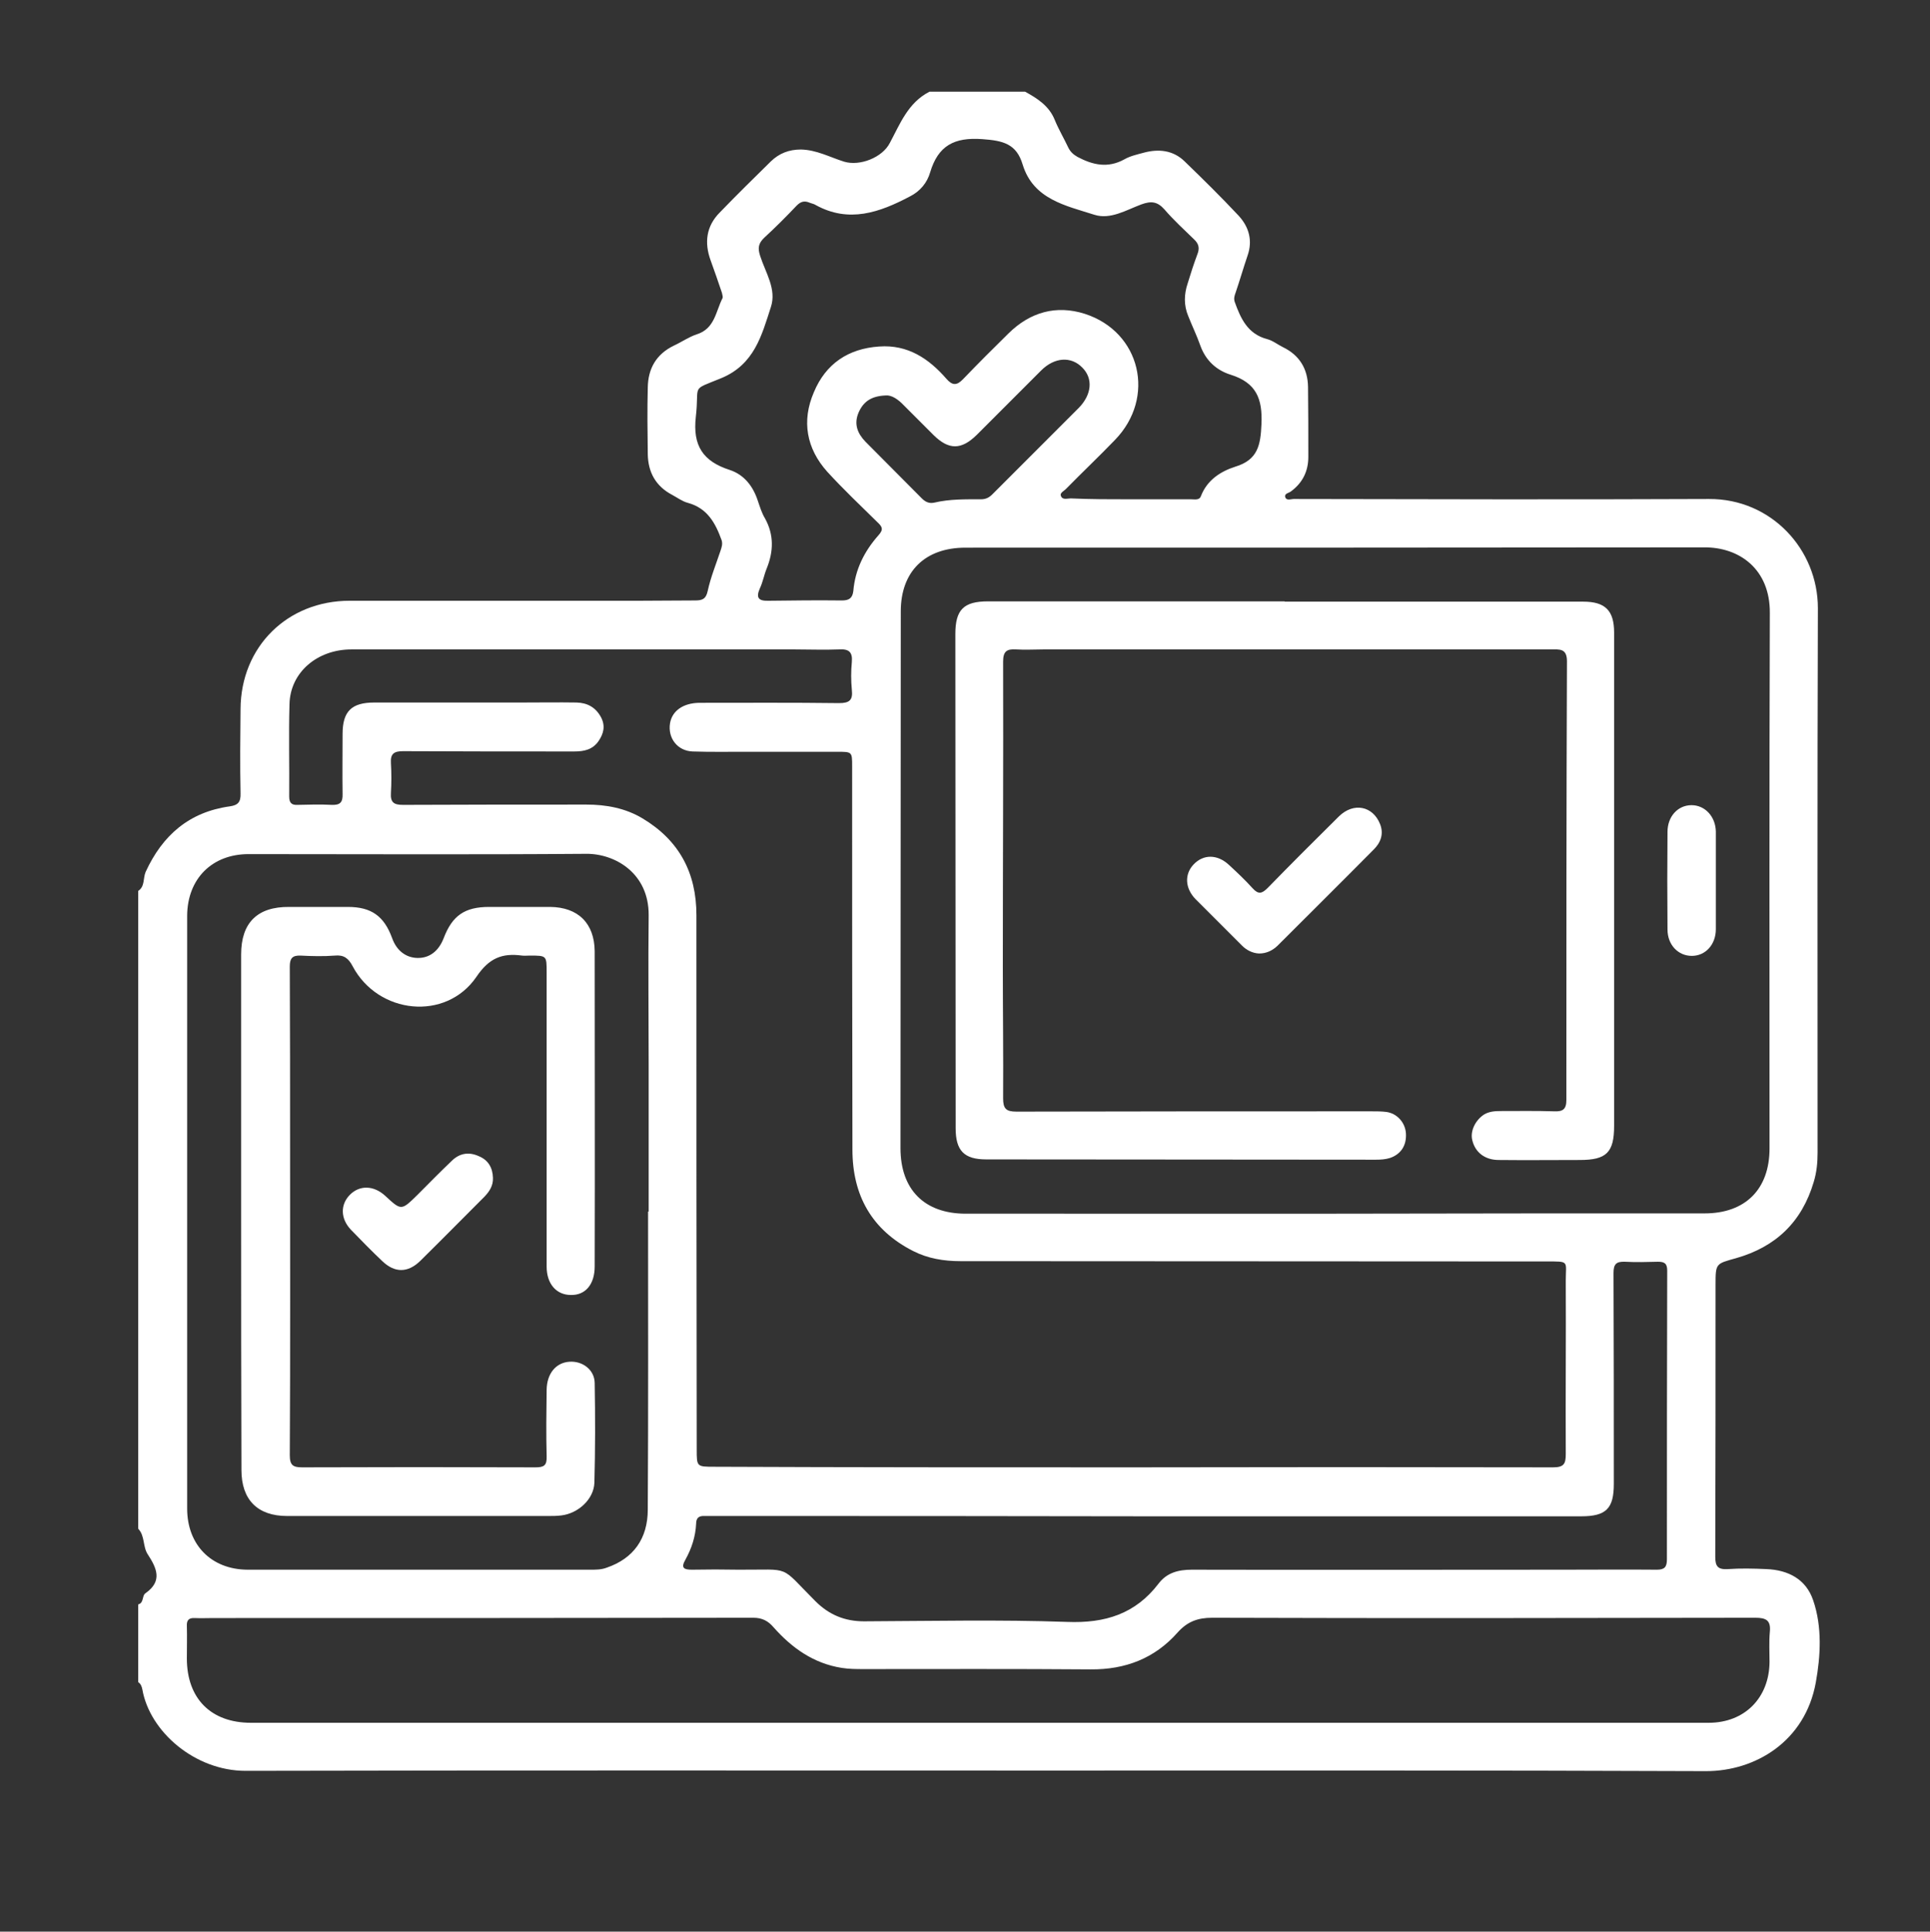
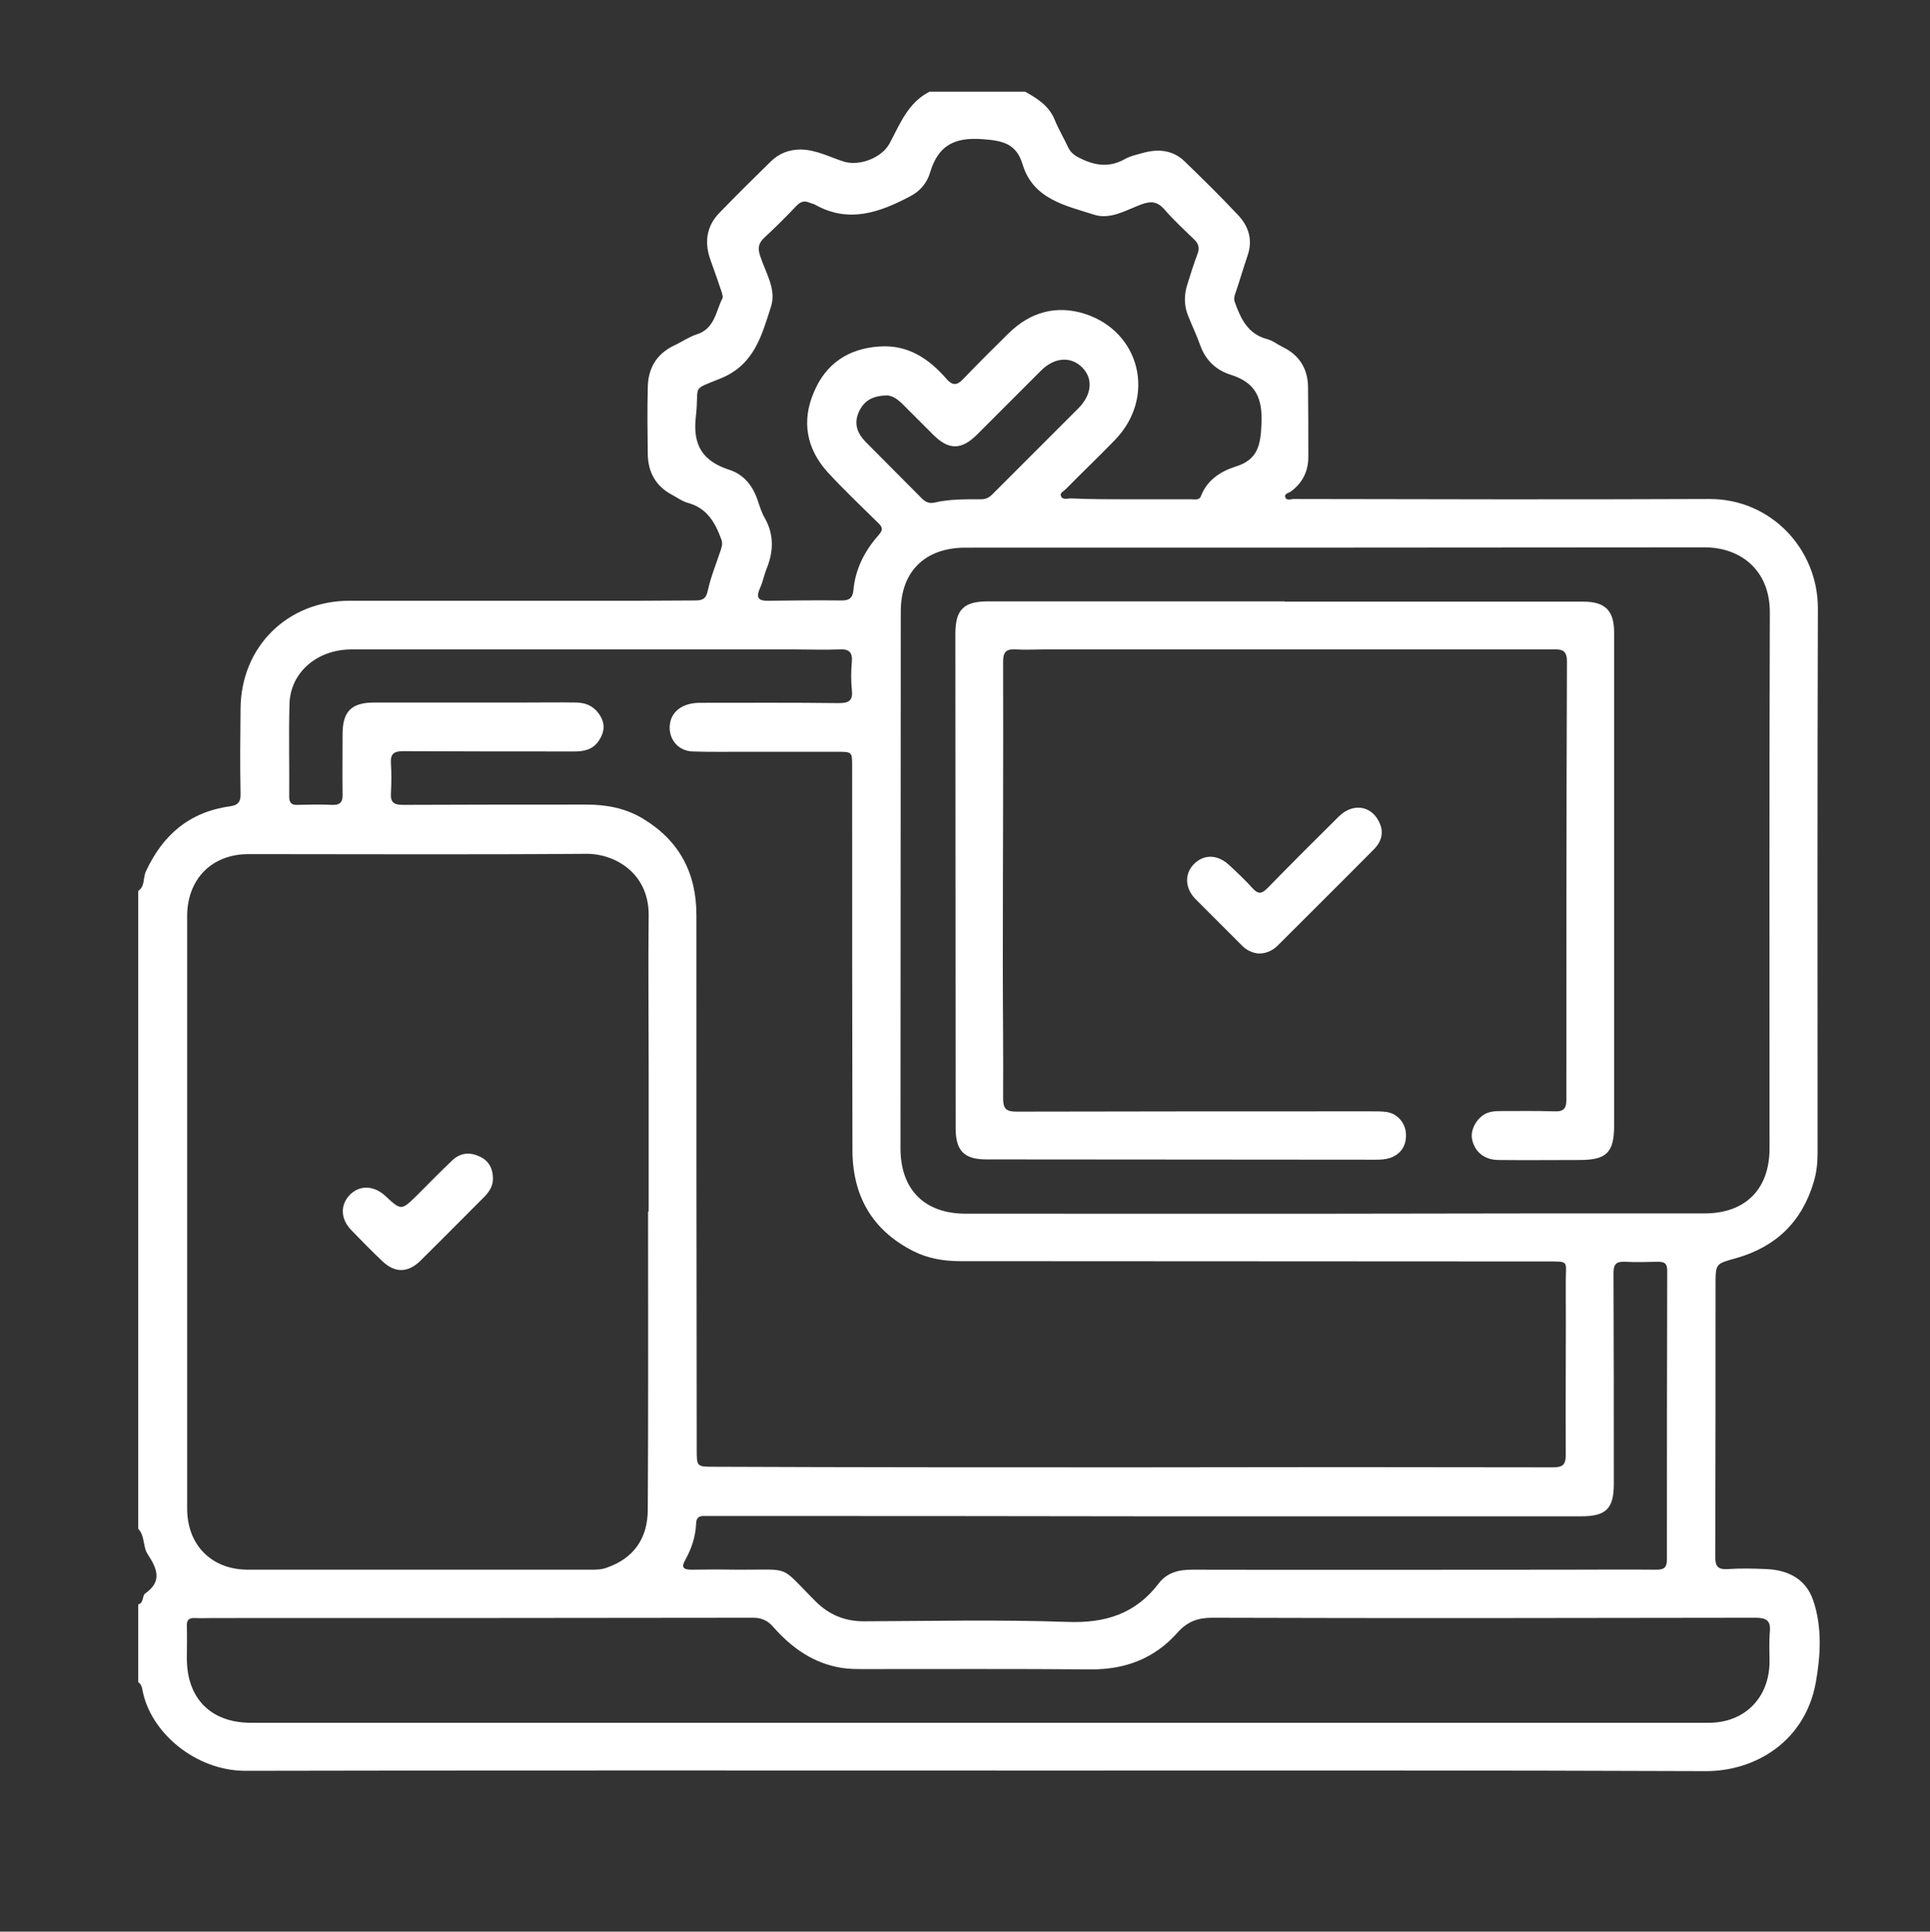
<svg xmlns="http://www.w3.org/2000/svg" id="Livello_1" x="0px" y="0px" viewBox="0 0 650.7 651.1" style="enable-background:new 0 0 650.7 651.1;" xml:space="preserve">
  <rect x="0" y="0" width="650.7" height="651.1" fill="#333333" stroke="none" />
  <style type="text/css">	.st0{fill:#FFFFFF;}</style>
  <g>
    <path class="st0" d="M313.4,30.9c10.7,0,21.5,0,32.2,0c4.2,2.3,8.1,4.8,10,9.5c1.3,3.2,3.1,6.2,4.6,9.4c0.7,1.4,1.7,2.3,3.1,3.1  c5.1,2.7,10.2,3.9,15.8,0.8c1.9-1.1,4.2-1.6,6.4-2.2c5.1-1.4,10-0.9,13.9,2.9c6.2,6,12.3,12,18.2,18.3c3.5,3.8,4.8,8.4,3,13.5  c-1.4,4.1-2.6,8.3-4,12.4c-0.4,1.1-0.7,2-0.3,3.2c2,5.6,4.4,10.8,10.9,12.5c1.9,0.5,3.5,1.8,5.3,2.7c5.6,2.7,8.4,7.3,8.5,13.4  c0.1,7.9,0.1,15.7,0.1,23.6c0,4.8-1.9,8.7-5.8,11.6c-0.7,0.6-2.3,0.7-2,1.9c0.4,1.4,1.9,0.7,2.9,0.7c46.7,0.1,93.4,0.2,140,0  c21-0.1,36.7,17,36.7,36.8c-0.2,61.2-0.1,122.3-0.1,183.5c0,3.4-0.3,6.6-1.3,9.9c-4,13.5-12.8,21.9-26.2,25.7  c-6.8,1.9-6.9,1.7-6.9,8.9c0,30.6,0,61.2-0.1,91.7c0,3.2,0.8,4.4,4.2,4.2c4.3-0.3,8.7-0.2,13.1,0c7.3,0.3,13.3,3.4,15.7,10.5  c3.1,9,2.5,18.8,0.9,27.7c-3.6,19.9-20.4,29.9-37,29.9c-75.1-0.3-150.3-0.2-225.4-0.2c-89,0-178-0.1-267,0.1  c-17.1,0-32.3-13.2-34.8-27.4c-0.2-1-0.5-1.9-1.4-2.5c0-8.7,0-17.5,0-26.2c2-0.5,1.2-3,2.5-3.8c5.8-4.1,3.7-8.5,0.7-13.1  c-1.7-2.6-0.9-6.2-3.2-8.6c0-71.7,0-143.3,0-215c2.3-1.5,1.6-4.3,2.5-6.4c5.7-12.4,14.7-20.2,28.4-22.1c2.8-0.4,3.7-1.5,3.6-4.4  c-0.2-9.5-0.1-19,0-28.4c0.1-21,15.8-36.5,36.8-36.5c32.6,0,65.1,0,97.7,0c6.2,0,12.5-0.1,18.7-0.1c2.4,0,3.7-0.4,4.3-3.2  c1-4.6,2.8-9,4.3-13.5c0.4-1.2,0.8-2.3,0.4-3.6c-2.1-5.8-4.8-10.8-11.4-12.6c-1.9-0.5-3.6-1.8-5.3-2.7c-5.5-2.9-8.1-7.6-8.2-13.7  c-0.1-7.5-0.2-15,0-22.5c0.1-6.3,2.8-11.2,8.8-14.1c2.6-1.2,5-2.9,7.7-3.8c6.1-1.9,6.4-7.7,8.7-12.2c0.2-0.4-0.1-1.2-0.2-1.8  c-1.2-3.6-2.5-7.3-3.8-10.9c-2.2-6-1.5-11.6,3.1-16.2c5.6-5.8,11.4-11.5,17.2-17.2c2.8-2.7,6.1-4,10.1-4c5.3,0.1,9.8,2.6,14.6,4.1  c5.3,1.6,12.9-1.4,15.4-6.3C303.4,41.9,306.1,34.6,313.4,30.9z M450,409.1C450,409,450,409,450,409.1c41.6-0.1,83.1-0.1,124.7-0.1  c13.7,0,21.9-8.1,21.9-21.9c0-60.2-0.1-120.3,0.1-180.5c0.1-14.7-10.2-22.2-22.2-22.1c-83,0.1-166,0.1-249,0.1  c-13.6,0-21.8,8-21.8,21.5c0,60.3-0.1,120.6-0.1,180.9c0,14,8.1,22.1,22,22.1C367.1,409.1,408.6,409.1,450,409.1z M381.3,494.6  C381.3,494.6,381.3,494.6,381.3,494.6c47.4-0.1,94.9-0.1,142.3,0c3.7,0,4.3-1.2,4.3-4.5c-0.1-19.5,0.1-39,0-58.4  c0-6.8,1.4-6.5-6.7-6.5c-65.8,0-131.6-0.1-197.4-0.1c-5.6,0-11-0.9-15.9-3.4c-14-7.1-20.5-18.8-20.5-34.2  c-0.1-43.1-0.1-86.1-0.1-129.2c0-4.9,0-4.9-5.1-4.9c-10.2,0-20.5,0-30.7,0c-6,0-12,0.1-18-0.1c-5.1-0.2-8.4-4.5-7.6-9.5  c0.7-4.2,4.4-6.8,9.8-6.9c15.7,0,31.5-0.1,47.2,0.1c3.5,0,4.7-1,4.3-4.5c-0.3-3.1-0.3-6.3,0-9.4c0.3-3.4-1.1-4.4-4.3-4.2  c-5,0.2-10,0-15,0c-49.8,0-99.6,0-149.4,0c-11.6,0-20.7,7.8-20.9,18.5c-0.3,10.4,0,20.7-0.1,31.1c0,2.1,0.8,2.9,2.8,2.8  c3.9-0.1,7.8-0.2,11.6,0c2.8,0.1,3.7-0.9,3.6-3.7c-0.1-6.7,0-13.5,0-20.2c0-7.6,3-10.6,10.7-10.6c16.6,0,33.2,0,49.8,0  c6.1,0,12.2-0.1,18.4,0c3.6,0.1,6.4,1.6,8.2,4.9c1.6,3,0.9,5.6-0.8,8.1c-2,2.9-4.9,3.5-8.2,3.5c-19.2,0-38.4,0-57.7-0.1  c-3.1,0-4.3,0.9-4.1,4c0.2,3.4,0.2,6.8,0,10.1c-0.2,3.2,1,4,4.1,4c20.6-0.1,41.2-0.1,61.8-0.1c6.7,0,13.2,1.2,19,4.7  c12.3,7.4,18.1,18.3,18.1,32.6c0,60,0,120.1,0.1,180.1c0,5.8,0,5.8,6,5.8C287.7,494.6,334.5,494.6,381.3,494.6z M218.5,408.4  c0.1,0,0.1,0,0.2,0c0-16.5,0-32.9,0-49.4c0-16.9-0.2-33.7,0-50.5c0.1-14.2-11.4-20.8-21.1-20.7c-37.9,0.3-75.9,0.1-113.8,0.1  c-12.3,0-20.6,8.3-20.7,20.7c0,66.6,0,133.3,0,199.9c0,12.2,8.1,20.5,20.3,20.6c38.6,0,77.1,0,115.7,0c1.9,0,3.7,0,5.5-0.7  c9-3.1,13.8-9.8,13.8-19.6C218.6,475.3,218.5,441.8,218.5,408.4z M329.7,580.7c82.1,0,164.3,0,246.4,0c12.1,0,20.4-8.4,20.5-20.5  c0-3.4-0.2-6.8,0.1-10.1c0.4-3.9-1.2-4.8-4.9-4.8c-61,0.1-122.1,0.2-183.1,0c-4.9,0-8.4,1.3-11.7,5c-7.7,8.7-17.6,12.5-29.3,12.4  c-25.5-0.2-50.9-0.1-76.4-0.1c-2.5,0-5,0-7.5-0.4c-9.5-1.5-16.8-6.7-23-13.7c-1.8-2.1-3.8-3.2-6.8-3.2c-60.7,0.1-121.3,0.1-182,0.1  c-2.1,0-4.2,0.1-6.4,0c-2-0.1-2.7,0.8-2.6,2.7c0.1,3.6,0,7.2,0,10.9c0,13.5,8.1,21.7,21.6,21.7C166.4,580.7,248,580.7,329.7,580.7z   M381,168.3C381,168.3,381,168.3,381,168.3c6.9,0,13.7,0,20.6,0c1.2,0,2.8,0.4,3.3-1.1c2.1-5.4,6.6-8.3,11.6-9.9  c7.6-2.3,8.5-7.3,8.8-14.3c0.4-8.7-1.8-14-10.4-16.7c-4.8-1.5-8.4-4.8-10.2-9.8c-1.2-3.4-2.8-6.7-4.1-10c-1.5-3.6-1.4-7.3-0.2-10.9  c1-3.3,2.1-6.7,3.3-9.9c0.8-2,0.5-3.5-1.1-5c-3.4-3.3-6.9-6.5-10-10.1c-2.4-2.7-4.5-2.9-7.8-1.7c-5.1,1.9-10.4,5.2-15.8,3.5  c-9.7-3.1-20.6-5.2-24.2-16.9c-2.1-7.1-6.7-8.1-13.6-8.6c-9.5-0.7-14.9,2.2-17.6,11.2c-1,3.5-3.4,6.4-6.8,8.1  c-10.2,5.4-20.6,9.1-31.8,2.9c-0.6-0.4-1.4-0.5-2.1-0.8c-1.7-0.7-2.9-0.4-4.3,1c-3.5,3.7-7.1,7.3-10.9,10.8c-2,1.9-2.3,3.5-1.4,6.2  c1.8,5.6,5.6,11.2,3.6,17.2c-3.1,9.6-5.6,19.4-16.8,24c-10.5,4.3-7.2,1.8-8.5,13c-1.1,9.7,2.4,15,11.4,17.9  c4.9,1.6,7.9,5.5,9.5,10.4c0.7,2,1.3,4.1,2.4,5.9c3.1,5.6,2.9,11.2,0.6,16.9c-0.9,2.2-1.3,4.6-2.3,6.7c-1.4,3.2-0.5,4.3,2.9,4.2  c8.2-0.1,16.5-0.2,24.7-0.1c2.4,0,3.6-0.7,3.9-3.2c0.6-7.2,3.7-13.4,8.5-18.8c1.8-2,1.2-2.9-0.4-4.4c-5.7-5.6-11.5-11.1-16.9-17  c-7-7.8-8.7-17.1-4.5-26.8c4-9.6,11.6-14.7,22-15.4c9.6-0.7,16.7,4,22.7,10.9c2,2.3,3.5,2.3,5.6,0.1c5-5.2,10.1-10.3,15.3-15.4  c7.3-7.2,16.1-9.7,25.8-6.6c18.8,6.1,24,28.2,10.1,42.5c-5.4,5.6-11,10.9-16.4,16.4c-0.7,0.8-2.3,1.4-1.8,2.5  c0.5,1.4,2.2,0.8,3.3,0.8C367.7,168.3,374.3,168.3,381,168.3z M386.9,511.1C386.9,511.1,386.9,511,386.9,511.1  C338.9,511,291,511,243.1,511c-1.9,0-3.7,0-5.6,0c-1.9-0.1-2.8,0.7-2.8,2.6c-0.2,4.3-1.5,8.3-3.6,12.1c-1.7,2.9-0.4,3.4,2.2,3.4  c5.2-0.1,10.5-0.1,15.7,0c18.2,0.1,13.5-1.8,25.9,10.6c4.6,4.6,9.9,6.8,16.4,6.8c22.8-0.1,45.7-0.6,68.5,0.2  c12.8,0.5,23-2.7,30.8-12.9c2.8-3.7,6.7-4.7,11.2-4.7c41.7,0.1,83.4,0,125,0c10.6,0,21.2-0.1,31.8,0c2.6,0,3.4-0.9,3.4-3.5  c0-32.4,0-64.9,0.1-97.3c0-2.4-0.9-3-3.1-3c-3.7,0.1-7.5,0.2-11.2,0c-2.9-0.1-3.8,0.8-3.8,3.8c0.1,23.7,0.1,47.4,0.1,71.1  c0,8.3-2.6,10.9-11,10.9C484.4,511.1,435.6,511.1,386.9,511.1z M298.6,133.3c-4.9,0.2-7.5,2.1-9.1,5.7c-1.7,3.9-0.4,7.1,2.3,9.9  c6.3,6.4,12.7,12.7,19,19.1c1.3,1.3,2.6,1.8,4.3,1.4c5.1-1.2,10.4-1.1,15.6-1.1c1.7,0,2.8-0.6,3.9-1.7c9.7-9.7,19.4-19.4,29.1-29.1  c4.4-4.5,4.9-9.9,1.2-13.6c-3.8-3.9-9.4-3.5-13.9,1c-7.2,7.2-14.5,14.5-21.7,21.7c-5.2,5.1-9.4,5.1-14.5,0.1  c-3.4-3.4-6.7-6.7-10.1-10.1C302.8,134.6,300.6,133.1,298.6,133.3z" />
    <path class="st0" d="M433.1,202.8c33.6,0,67.2,0,100.7,0c7.4,0,10.4,3,10.4,10.4c0,55.4,0,110.9,0,166.3c0,9-2.6,11.5-11.6,11.5  c-9.1,0-18.2,0.1-27.3,0c-4.6,0-7.9-2.5-8.9-6.6c-0.8-3,0.9-6.7,3.9-8.7c1.8-1.1,3.8-1.2,5.8-1.2c6,0,12-0.1,18,0.1  c2.8,0.1,4-0.7,4-3.8c0-49.3,0-98.6,0.2-147.9c0-4.4-2.5-4-5.3-4c-57,0-114.1,0-171.1,0c-3.1,0-6.2,0.2-9.4,0  c-3.1-0.2-4.3,0.7-4.3,4.1c0.1,34.3-0.1,68.6-0.1,103c0,14.7,0.2,29.5,0.1,44.2c0,3.5,1,4.5,4.5,4.5c39.9-0.1,79.9-0.1,119.8-0.1  c1.6,0,3.3,0,4.9,0.2c3.6,0.5,6.3,3.5,6.6,7.1c0.3,4.1-1.6,7.1-5.3,8.4c-1.6,0.5-3.1,0.6-4.8,0.6c-43.8,0-87.6-0.1-131.4-0.1  c-7.5,0-10.3-3-10.3-10.5c0-55.5-0.1-111.1-0.1-166.6c0-8.2,2.8-11,11-11c33.5,0,66.9,0,100.4,0  C433.1,202.7,433.1,202.7,433.1,202.8z" />
    <path class="st0" d="M424.5,321.4c-2.2-0.1-4.2-1.1-5.8-2.7c-5.2-5.2-10.4-10.4-15.6-15.6c-3.6-3.7-3.8-8.4-0.7-11.7  c3.3-3.5,8-3.5,11.9,0.1c2.7,2.5,5.5,5.1,8,7.9c2,2.2,3.2,1.8,5.1-0.1c7.9-8.1,15.9-16.1,24-24.1c5-4.9,11.5-3.5,13.9,2.6  c1.3,3.3,0.2,6.2-2.1,8.5c-10.8,10.9-21.7,21.7-32.5,32.5C429,320.4,427,321.4,424.5,321.4z" />
-     <path class="st0" d="M578.5,297.1c0,5.4,0,10.7,0,16.1c0,5.2-3.5,9-8.1,9c-4.6,0-8.2-3.7-8.2-8.9c-0.1-11-0.1-22,0-32.9  c0-5.2,3.5-9,8.1-9c4.5,0,8.1,3.8,8.2,8.9C578.5,285.9,578.5,291.5,578.5,297.1z" />
-     <path class="st0" d="M81.3,408.6c0-29,0-57.9,0-86.9c0-10.7,5.5-16.1,16.2-16c6.6,0,13.2,0,19.8,0c7.9,0,12.2,3.1,14.9,10.5  c1.5,4.2,4.6,6.6,8.5,6.7c4.1,0.1,7.2-2.3,8.9-6.7c2.9-7.6,7.1-10.5,15.3-10.5c6.9,0,13.7,0,20.6,0c9.4,0.1,14.9,5.5,15,14.9  c0,35.4,0.1,70.9,0,106.3c0,6-3.1,9.7-8,9.6c-4.9,0-8.2-3.7-8.2-9.6c0-33.1,0-66.1,0-99.2c0-5.6,0-5.6-5.7-5.6  c-0.9,0-1.8,0.1-2.6,0c-6.7-0.9-11.1,0.8-15.4,7.2c-10.3,15-33.1,12.6-41.7-3.6c-1.4-2.7-3-3.9-6-3.6c-3.8,0.3-7.7,0.2-11.6,0  c-2.8-0.1-3.6,1-3.6,3.7c0.1,20.3,0.1,40.7,0.1,61c0,34.6,0.1,69.1-0.1,103.7c0,3.4,1.1,4.1,4.2,4.1c26.2-0.1,52.4-0.1,78.6,0  c2.9,0,3.9-0.6,3.8-3.7c-0.2-7.5-0.1-15,0-22.5c0.1-5.4,3.1-9.1,7.7-9.4c4.4-0.3,8.4,2.7,8.5,7.1c0.2,11.2,0.2,22.5-0.1,33.7  c-0.2,5.5-5.4,10.3-11.1,11c-1.5,0.2-3,0.2-4.5,0.2c-29.3,0-58.7,0-88,0c-10,0-15.4-5.5-15.4-15.5  C81.3,466.5,81.3,437.6,81.3,408.6z" />
    <path class="st0" d="M166.2,397c0.1,2.6-1.1,4.5-2.8,6.3c-7.2,7.2-14.4,14.5-21.7,21.7c-4.2,4.1-8.6,4.1-12.8,0.1  c-3.6-3.4-7.1-7-10.6-10.6c-3.5-3.7-3.6-8.4-0.4-11.7c3.3-3.4,8.1-3.3,12,0.3c5.4,5,5.4,5,10.8-0.3c3.9-3.9,7.7-7.8,11.7-11.6  c2.6-2.5,5.7-3,9-1.5C164.6,391,166.1,393.6,166.2,397z" />
  </g>
</svg>